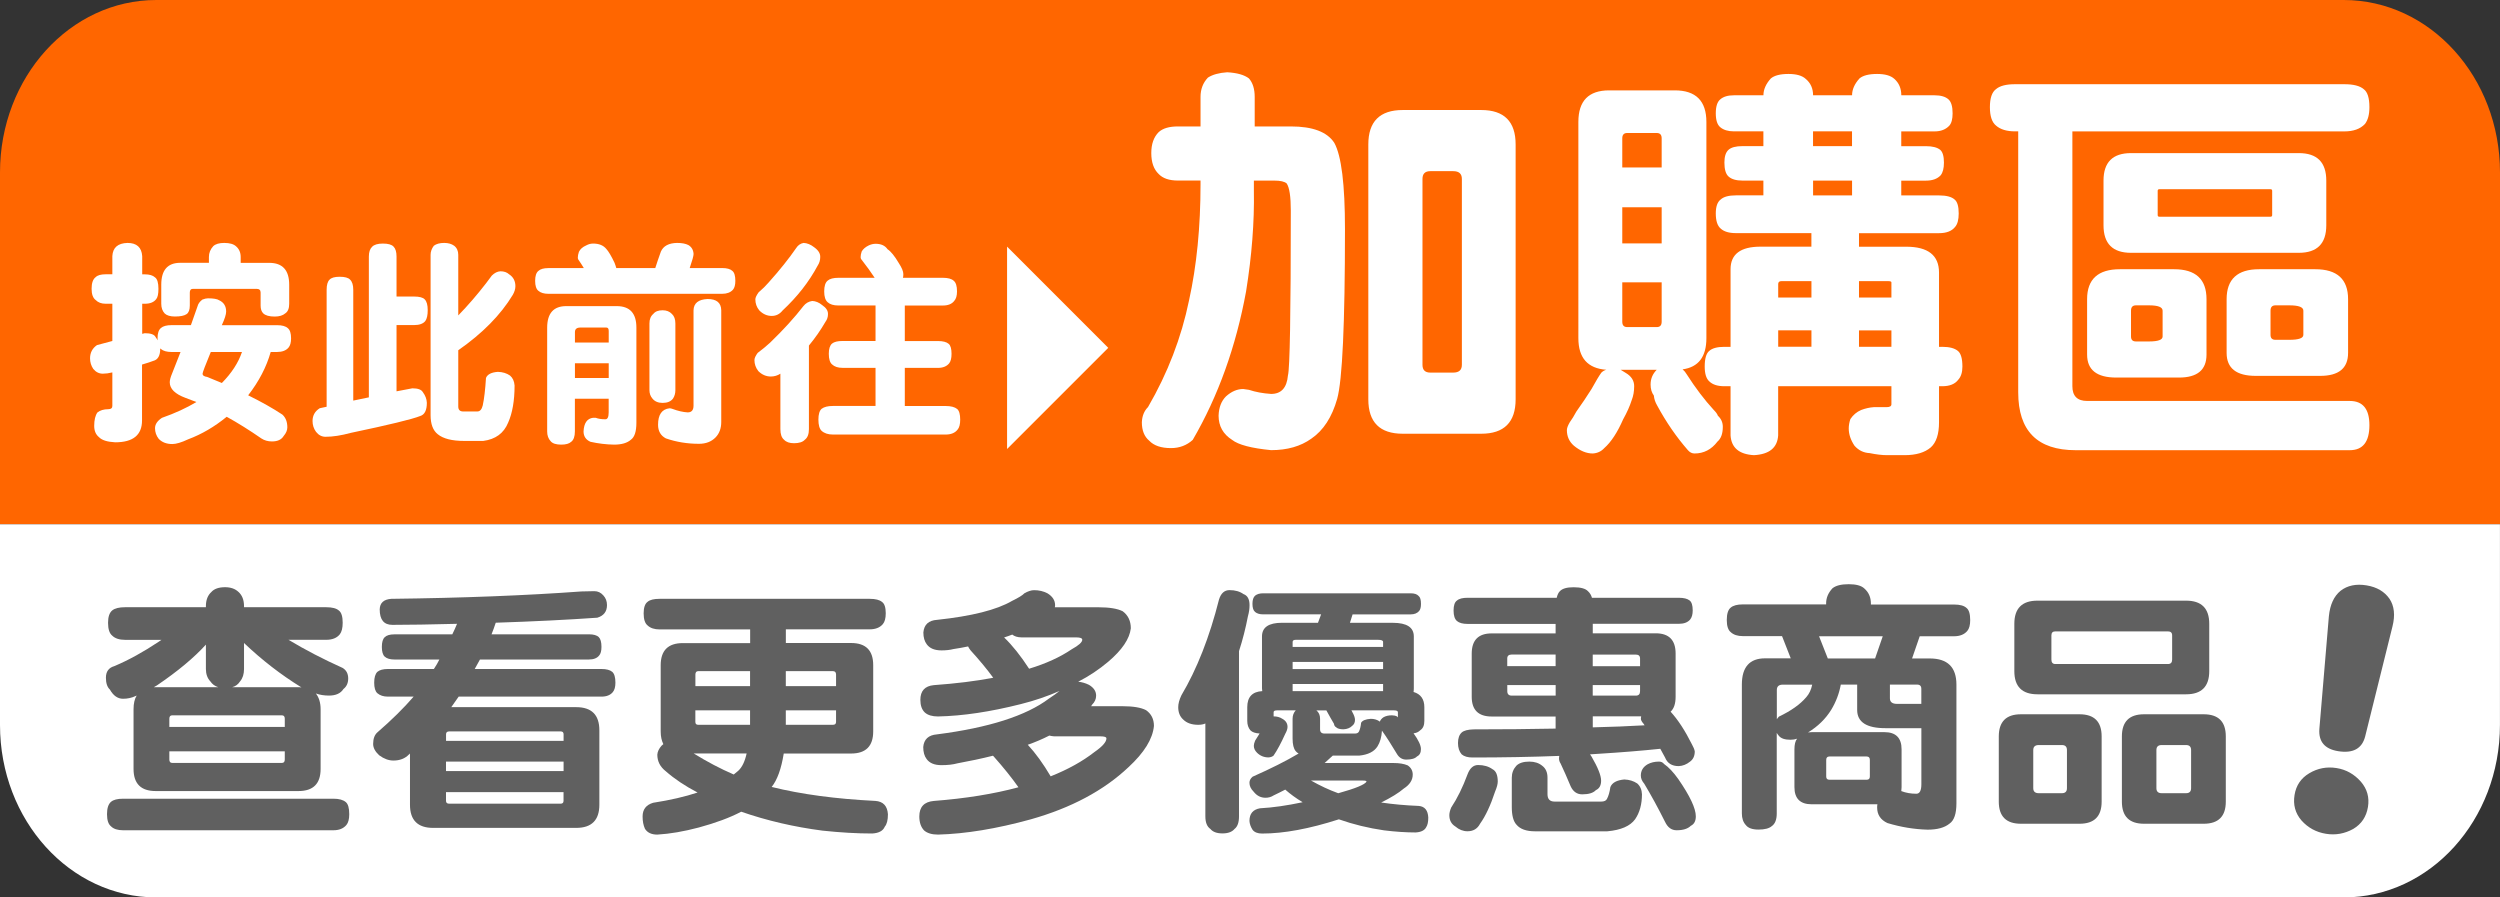
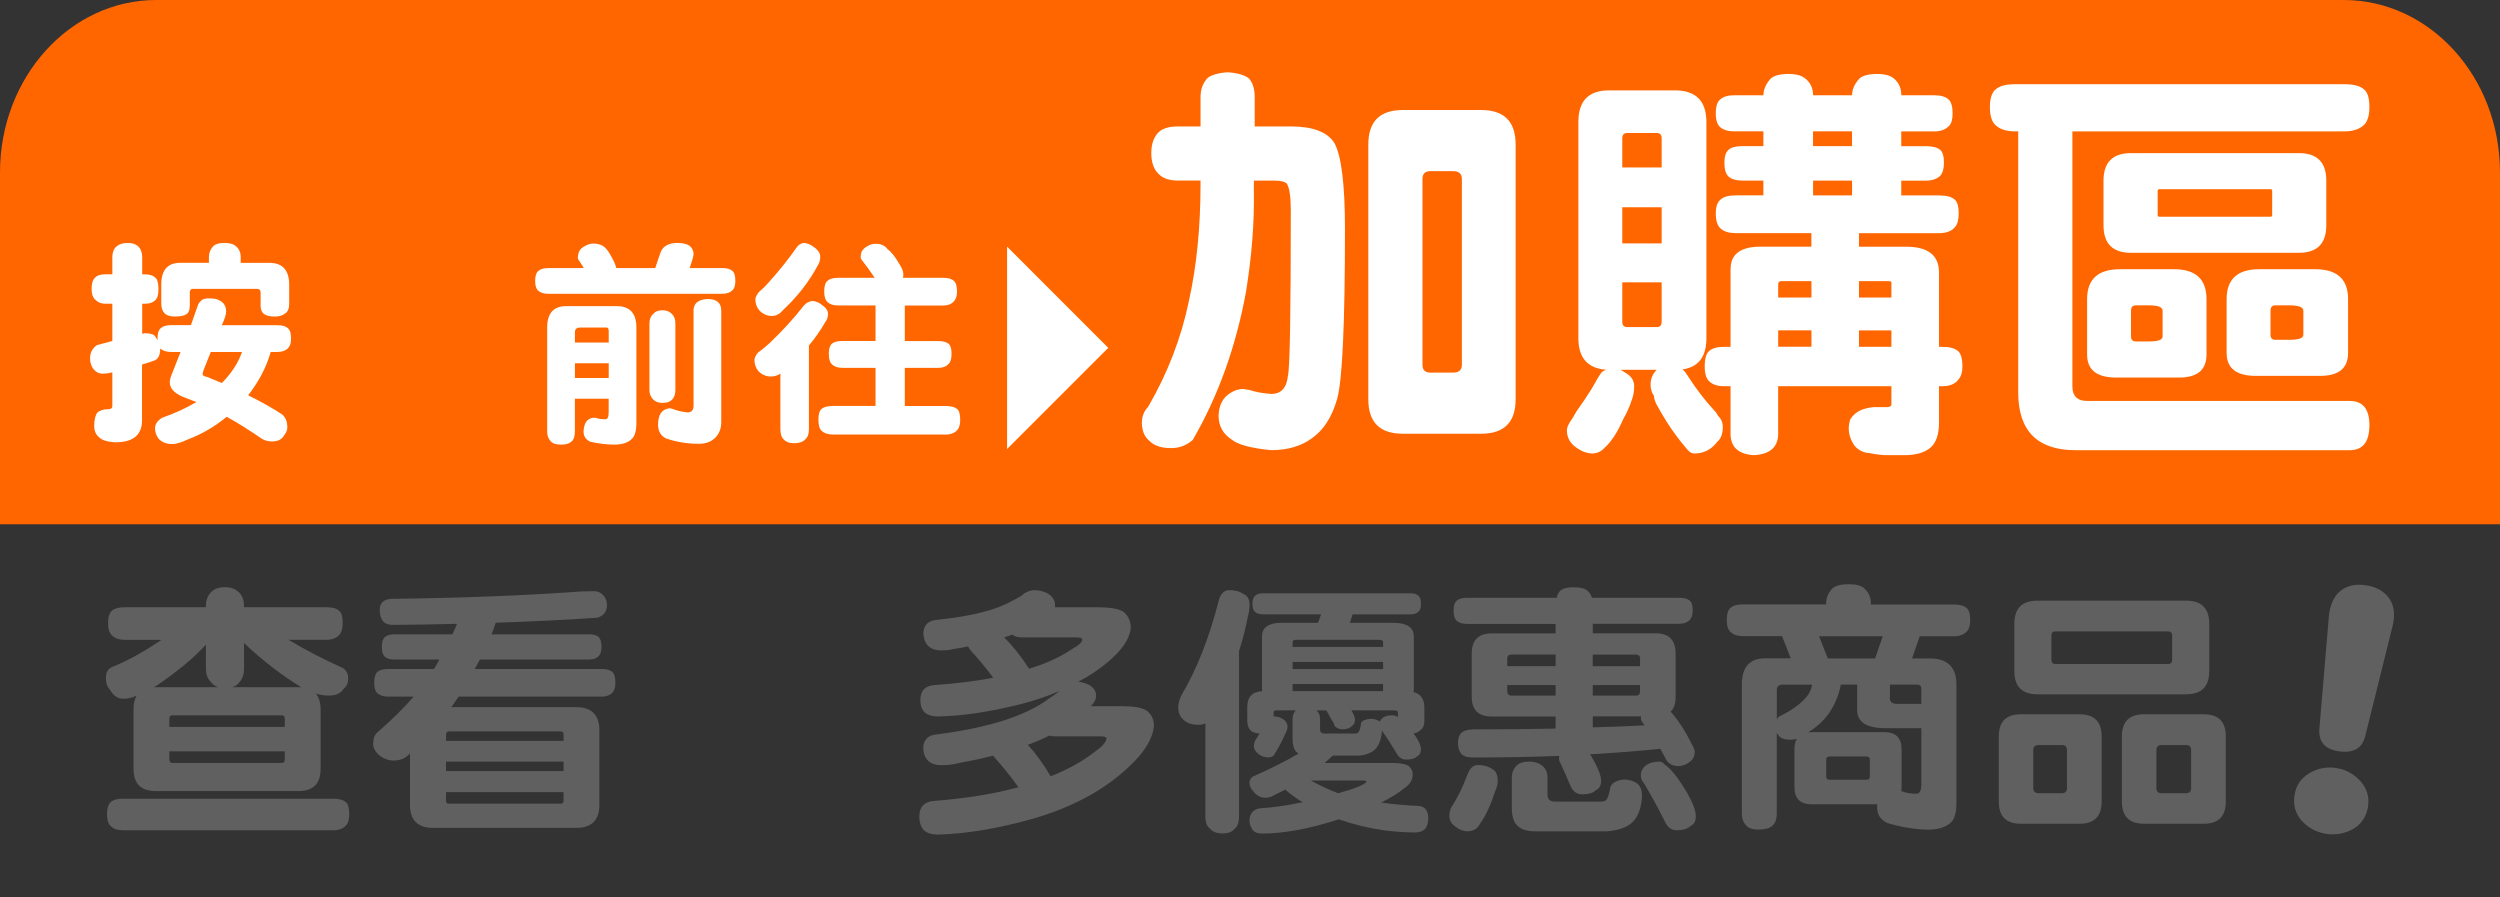
<svg xmlns="http://www.w3.org/2000/svg" id="_1" style="enable-background:new 0 0 548.32 196.83;" version="1.1" viewBox="0 0 548.32 196.83" x="0px" y="0px">
  <rect x="0" y="0" width="548.32" height="196.83" fill="#333333" stroke="none" />
  <style type="text/css">
	.st0{fill:#FF6600;}
	.st1{fill:#FFFFFF;}
	.st2{fill:#606060;}
</style>
  <g>
    <path class="st0" d="M548.32,37.83c0-20.9-15.35-37.83-34.28-37.83H34.28C15.35,0,0,16.94,0,37.83v77.16h548.32V37.83z" />
-     <path class="st1" d="M0,114.99V159c0,20.9,15.35,37.83,34.28,37.83h479.75c18.93,0,34.28-16.94,34.28-37.83v-44.01H0z" />
  </g>
  <path class="st1" d="M258.36,27.73h4.95v-6.48c0-1.68,0.54-3.09,1.62-4.23c1.02-0.66,2.43-1.05,4.23-1.17&#13;&#10; c2.16,0.12,3.75,0.57,4.77,1.35c0.84,0.96,1.26,2.31,1.26,4.05v6.48h7.92c4.8,0,7.98,1.2,9.54,3.6c1.56,2.82,2.34,9.12,2.34,18.9&#13;&#10; c0,20.76-0.57,33.17-1.71,37.25c-1.14,4.02-3.03,6.93-5.67,8.73c-2.34,1.68-5.28,2.52-8.82,2.52c-4.32-0.42-7.17-1.17-8.55-2.25&#13;&#10; c-1.98-1.26-2.97-3.03-2.97-5.31c0.06-1.8,0.6-3.21,1.62-4.23c1.2-1.08,2.46-1.62,3.78-1.62c0.48,0.06,0.9,0.12,1.26,0.18&#13;&#10; c1.44,0.48,3.06,0.78,4.86,0.9c2.22,0,3.45-1.35,3.69-4.05c0.42-1.44,0.63-13.5,0.63-36.17c0-3.06-0.3-5.04-0.9-5.94&#13;&#10; c-0.48-0.42-1.38-0.63-2.7-0.63h-4.5v2.25c0.12,6.84-0.45,14.19-1.71,22.05c-2.22,12.12-6.12,22.98-11.7,32.57&#13;&#10; c-1.32,1.2-2.91,1.8-4.77,1.8c-2.16,0-3.75-0.54-4.77-1.62c-1.08-0.9-1.62-2.25-1.62-4.05c0.06-1.38,0.51-2.49,1.35-3.33&#13;&#10; c4.32-7.44,7.32-15.24,9-23.4c1.68-7.62,2.52-16.11,2.52-25.47v-0.81h-4.95c-1.92,0-3.33-0.48-4.23-1.44&#13;&#10; c-1.08-1.02-1.62-2.55-1.62-4.59c0-1.98,0.54-3.51,1.62-4.59C255.03,28.15,256.44,27.73,258.36,27.73z M307.67,24.13h17.19&#13;&#10; c5.04,0,7.56,2.52,7.56,7.56v55.88c0,5.04-2.52,7.56-7.56,7.56h-17.19c-5.04,0-7.56-2.52-7.56-7.56V31.69&#13;&#10; C300.11,26.65,302.63,24.13,307.67,24.13z M318.74,81.72c1.26,0,1.89-0.57,1.89-1.71V39.25c0-1.14-0.63-1.71-1.89-1.71h-5.04&#13;&#10; c-1.14,0-1.71,0.57-1.71,1.71v40.76c0,1.14,0.57,1.71,1.71,1.71H318.74z" />
  <path class="st1" d="M352.93,19.82h14.4c4.62,0,6.93,2.31,6.93,6.93v47.42c0,4.08-1.74,6.36-5.22,6.84c0.36,0.3,0.66,0.66,0.9,1.08&#13;&#10; c1.92,3,3.9,5.61,5.94,7.83c0.48,0.48,0.78,0.9,0.9,1.26c0.72,0.66,1.08,1.47,1.08,2.43c0,1.5-0.39,2.58-1.17,3.24&#13;&#10; c-1.32,1.74-3,2.61-5.04,2.61c-0.54,0-1.02-0.24-1.44-0.72c-2.52-2.88-4.77-6.15-6.75-9.81c-0.42-0.72-0.66-1.44-0.72-2.16&#13;&#10; c-0.48-0.66-0.72-1.47-0.72-2.43c0-1.26,0.45-2.34,1.35-3.24h-7.92c0.42,0.24,0.81,0.48,1.17,0.72c1.2,0.72,1.8,1.68,1.8,2.88&#13;&#10; c0,1.14-0.18,2.16-0.54,3.06c-0.42,1.32-1.05,2.73-1.89,4.23c-1.26,2.88-2.64,4.98-4.14,6.3c-0.66,0.72-1.5,1.11-2.52,1.17&#13;&#10; c-1.38,0-2.76-0.57-4.14-1.71c-1.02-0.9-1.53-2.04-1.53-3.42c0-0.42,0.21-0.99,0.63-1.71c0.48-0.66,0.96-1.44,1.44-2.34&#13;&#10; c1.2-1.68,2.31-3.33,3.33-4.95c0.96-1.74,1.68-2.94,2.16-3.6c0.3-0.3,0.66-0.51,1.08-0.63c-4.08-0.3-6.12-2.61-6.12-6.93V26.74&#13;&#10; C346.18,22.12,348.43,19.82,352.93,19.82z M355.81,36.73h8.64v-6.39c0-0.78-0.36-1.17-1.08-1.17h-6.48c-0.72,0-1.08,0.39-1.08,1.17&#13;&#10; V36.73z M355.81,53.38h8.64v-7.92h-8.64V53.38z M363.37,71.74c0.72,0,1.08-0.39,1.08-1.17v-8.64h-8.64v8.64&#13;&#10; c0,0.78,0.36,1.17,1.08,1.17H363.37z M380.29,20.9h6.48c0-1.26,0.54-2.49,1.62-3.69c0.78-0.66,2.07-0.99,3.87-0.99&#13;&#10; c1.74,0,3,0.36,3.78,1.08c1.08,0.9,1.62,2.1,1.62,3.6h8.55c0-1.26,0.54-2.49,1.62-3.69c0.78-0.66,2.07-0.99,3.87-0.99&#13;&#10; c1.74,0,3,0.36,3.78,1.08c1.02,0.9,1.53,2.1,1.53,3.6h7.29c1.38,0,2.4,0.3,3.06,0.9c0.6,0.54,0.9,1.56,0.9,3.06&#13;&#10; c0,1.26-0.24,2.16-0.72,2.7c-0.78,0.84-1.86,1.26-3.24,1.26H417v3.24h5.4c1.44,0,2.49,0.27,3.15,0.81c0.54,0.48,0.81,1.41,0.81,2.79&#13;&#10; c0,1.26-0.24,2.19-0.72,2.79c-0.72,0.78-1.8,1.17-3.24,1.17H417v3.24h8.28c1.62,0,2.76,0.3,3.42,0.9c0.6,0.48,0.9,1.5,0.9,3.06&#13;&#10; c0,1.38-0.27,2.37-0.81,2.97c-0.72,0.9-1.89,1.35-3.51,1.35h-17.55v2.97h10.35c4.8,0,7.2,1.89,7.2,5.67v16.29H426&#13;&#10; c1.56,0,2.7,0.3,3.42,0.9c0.66,0.54,0.99,1.68,0.99,3.42c0,1.26-0.3,2.22-0.9,2.88c-0.72,0.96-1.89,1.44-3.51,1.44h-0.72v7.92&#13;&#10; c0,2.58-0.6,4.41-1.8,5.49c-1.32,1.14-3.24,1.71-5.76,1.71h-3.78c-1.14,0-2.43-0.15-3.87-0.45c-1.32-0.06-2.43-0.6-3.33-1.62&#13;&#10; c-0.84-1.26-1.26-2.52-1.26-3.78c0-0.66,0.12-1.35,0.36-2.07c0.6-0.9,1.38-1.56,2.34-1.98c0.96-0.36,1.89-0.57,2.79-0.63h2.79&#13;&#10; c0.72,0,1.08-0.21,1.08-0.63v-3.96h-24.84v10.8c-0.18,2.7-1.95,4.14-5.31,4.32c-3.24-0.18-4.95-1.62-5.13-4.32v-10.8h-1.35&#13;&#10; c-1.5,0-2.61-0.36-3.33-1.08c-0.66-0.6-0.99-1.68-0.99-3.24c0-1.74,0.33-2.88,0.99-3.42c0.66-0.6,1.77-0.9,3.33-0.9h1.35V59.05&#13;&#10; c0-3.3,2.19-4.95,6.57-4.95h11.16v-2.97h-16.56c-1.5,0-2.61-0.33-3.33-0.99c-0.72-0.6-1.08-1.71-1.08-3.33&#13;&#10; c0-1.5,0.36-2.52,1.08-3.06c0.66-0.6,1.77-0.9,3.33-0.9h6.03v-3.24h-4.59c-1.38,0-2.4-0.3-3.06-0.9c-0.6-0.54-0.9-1.56-0.9-3.06&#13;&#10; c0-1.32,0.3-2.25,0.9-2.79c0.6-0.54,1.62-0.81,3.06-0.81h4.59v-3.24h-6.48c-1.26,0-2.25-0.3-2.97-0.9&#13;&#10; c-0.66-0.54-0.99-1.56-0.99-3.06c0-1.5,0.33-2.52,0.99-3.06C377.98,21.2,378.97,20.9,380.29,20.9z M390.01,65.26h7.29v-3.6h-6.57&#13;&#10; c-0.48,0-0.72,0.21-0.72,0.63V65.26z M390.01,76.05h7.29v-3.6h-7.29V76.05z M406.2,32.05v-3.24h-8.55v3.24H406.2z M397.66,42.85&#13;&#10; h8.55v-3.24h-8.55V42.85z M407.73,61.66v3.6h7.11v-3.33c0-0.18-0.24-0.27-0.72-0.27H407.73z M407.73,72.46v3.6h7.11v-3.6H407.73z" />
  <path class="st1" d="M441.93,18.47h72.26c1.98,0,3.39,0.36,4.23,1.08c0.84,0.6,1.26,1.92,1.26,3.96c0,1.62-0.33,2.85-0.99,3.69&#13;&#10; c-1.02,1.08-2.52,1.62-4.5,1.62h-59.66v55.88c0,2.16,1.08,3.24,3.24,3.24h57.59c2.88,0,4.32,1.77,4.32,5.31&#13;&#10; c0,3.66-1.44,5.49-4.32,5.49h-60.11c-8.4,0-12.6-4.23-12.6-12.69V28.81h-0.72c-1.8,0-3.18-0.42-4.14-1.26&#13;&#10; c-0.9-0.72-1.35-2.07-1.35-4.05s0.45-3.3,1.35-3.96C438.63,18.83,440.01,18.47,441.93,18.47z M464.96,59.05h11.88&#13;&#10; c4.74,0,7.11,2.19,7.11,6.57v12.15c0,3.36-2.01,5.04-6.03,5.04h-13.77c-4.26,0-6.39-1.68-6.39-5.04V65.62&#13;&#10; C457.76,61.24,460.16,59.05,464.96,59.05z M467.39,33.58h36.8c4.02,0,6.03,2.01,6.03,6.03v9.81c0,4.02-2.01,6.03-6.03,6.03h-36.8&#13;&#10; c-4.02,0-6.03-2.01-6.03-6.03v-9.81C461.36,35.59,463.37,33.58,467.39,33.58z M468.47,74.89h2.88c1.98,0,2.97-0.36,2.97-1.08v-5.67&#13;&#10; c0-0.78-0.99-1.17-2.97-1.17h-2.88c-0.72,0-1.08,0.39-1.08,1.17v5.67C467.39,74.53,467.75,74.89,468.47,74.89z M497.99,47.53&#13;&#10; c0.24,0,0.36-0.12,0.36-0.36v-5.31c0-0.24-0.12-0.36-0.36-0.36H473.6c-0.24,0-0.36,0.12-0.36,0.36v5.31c0,0.24,0.12,0.36,0.36,0.36&#13;&#10; H497.99z M495.47,59.05h12.33c4.8,0,7.2,2.19,7.2,6.57V77.4c0,3.36-2.04,5.04-6.12,5.04h-14.13c-4.26,0-6.39-1.68-6.39-5.04V65.62&#13;&#10; C488.36,61.24,490.73,59.05,495.47,59.05z M499.07,74.53h3.06c2.04,0,3.06-0.36,3.06-1.08v-5.31c0-0.78-1.02-1.17-3.06-1.17h-3.06&#13;&#10; c-0.72,0-1.08,0.39-1.08,1.17v5.31C497.99,74.17,498.35,74.53,499.07,74.53z" />
  <g>
    <path class="st1" d="M27.96,53.28c2.03,0,3.1,0.97,3.23,2.9v3.99h0.57c1.01,0,1.76,0.22,2.23,0.66c0.51,0.35,0.76,1.19,0.76,2.52&#13;&#10;  c0,1.11-0.16,1.85-0.47,2.23c-0.51,0.7-1.35,1.04-2.52,1.04h-0.57v6.6c0.19-0.06,0.38-0.11,0.57-0.14c1.3,0,2.09,0.28,2.37,0.85&#13;&#10;  c0.19,0.25,0.35,0.49,0.47,0.71c-0.03-0.16-0.05-0.3-0.05-0.43c0-1.11,0.25-1.87,0.76-2.28c0.47-0.41,1.25-0.62,2.33-0.62h4.23&#13;&#10;  c0.51-1.42,1-2.82,1.47-4.18c0.13-0.51,0.47-0.98,1.04-1.42c0.47-0.19,0.89-0.28,1.23-0.28c1.2,0,2.03,0.14,2.47,0.43&#13;&#10;  c1.01,0.47,1.52,1.3,1.52,2.47c0,0.63-0.32,1.63-0.95,2.99h12.11c1.11,0,1.9,0.22,2.37,0.66c0.47,0.38,0.71,1.12,0.71,2.23&#13;&#10;  c0,0.92-0.19,1.6-0.57,2.04c-0.54,0.63-1.38,0.95-2.52,0.95h-1.38c-0.92,3.26-2.56,6.43-4.94,9.5c2.94,1.46,5.44,2.86,7.5,4.23&#13;&#10;  c0.73,0.66,1.09,1.6,1.09,2.8c0,0.63-0.27,1.27-0.81,1.9c-0.47,0.79-1.33,1.19-2.56,1.19c-0.89,0-1.66-0.22-2.33-0.66&#13;&#10;  c-2.6-1.8-5.13-3.39-7.6-4.75c-2.66,2.18-5.48,3.83-8.45,4.94c-1.49,0.7-2.64,1.04-3.47,1.04c-1.27,0-2.26-0.38-2.99-1.14&#13;&#10;  c-0.54-0.7-0.81-1.47-0.81-2.33s0.51-1.61,1.52-2.28c2.88-1.01,5.4-2.17,7.55-3.47c-0.79-0.32-1.58-0.62-2.37-0.9&#13;&#10;  c-2.31-0.85-3.47-1.99-3.47-3.42c0-0.47,0.17-1.12,0.52-1.95c0.63-1.61,1.25-3.18,1.85-4.7h-1.99c-1.01,0-1.79-0.22-2.33-0.66&#13;&#10;  c-0.09-0.06-0.14-0.13-0.14-0.19c0,0.06,0,0.11,0,0.14c0,1.52-0.51,2.41-1.52,2.66c-0.47,0.19-1.3,0.46-2.47,0.81v12.25&#13;&#10;  c0,3.2-1.96,4.8-5.89,4.8c-1.74-0.09-2.93-0.47-3.56-1.14c-0.7-0.57-1.04-1.39-1.04-2.47c0-1.3,0.24-2.28,0.71-2.94&#13;&#10;  c0.6-0.47,1.39-0.71,2.37-0.71c0.6,0,0.9-0.24,0.9-0.71v-7.36c-0.76,0.19-1.46,0.28-2.09,0.28c-0.82,0-1.52-0.35-2.09-1.04&#13;&#10;  c-0.47-0.7-0.71-1.47-0.71-2.33c0-1.23,0.51-2.2,1.52-2.9c1.14-0.32,2.26-0.62,3.37-0.9v-8.17h-1.47c-0.92,0-1.65-0.27-2.18-0.81&#13;&#10;  c-0.6-0.44-0.9-1.27-0.9-2.47c0-1.27,0.3-2.12,0.9-2.56c0.41-0.41,1.14-0.62,2.18-0.62h1.47v-3.99&#13;&#10;  C24.74,54.31,25.84,53.34,27.96,53.28z M49.18,53.28c1.2,0,2.07,0.25,2.61,0.76c0.66,0.57,1,1.35,1,2.33v1.28h6.27&#13;&#10;  c2.91,0,4.37,1.6,4.37,4.8v4.18c0,1.01-0.28,1.71-0.85,2.09c-0.54,0.47-1.31,0.71-2.33,0.71c-1.2,0-2.04-0.24-2.52-0.71&#13;&#10;  c-0.38-0.38-0.57-0.95-0.57-1.71v-2.85c0-0.54-0.3-0.81-0.9-0.81H42.34c-0.47,0-0.71,0.27-0.71,0.81V67c0,0.95-0.24,1.58-0.71,1.9&#13;&#10;  c-0.51,0.35-1.36,0.52-2.56,0.52c-1.01,0-1.76-0.22-2.23-0.66c-0.51-0.54-0.76-1.25-0.76-2.14v-4.18c0-3.2,1.39-4.8,4.18-4.8h6.27&#13;&#10;  v-1.28c0-0.89,0.32-1.68,0.95-2.37C47.27,53.52,48.07,53.28,49.18,53.28z M53.07,77.21h-6.84c-1.2,2.91-1.8,4.49-1.8,4.75&#13;&#10;  c0,0.38,0.33,0.62,1,0.71c1.11,0.44,2.18,0.89,3.23,1.33C50.81,81.82,52.28,79.55,53.07,77.21z" />
-     <path class="st1" d="M83.98,53.42c1.14,0,1.92,0.22,2.33,0.66c0.44,0.44,0.66,1.17,0.66,2.18v8.78h3.85c1.17,0,1.95,0.21,2.33,0.62&#13;&#10;  c0.44,0.44,0.66,1.23,0.66,2.37c0,1.08-0.17,1.87-0.52,2.37c-0.47,0.6-1.3,0.9-2.47,0.9h-3.85v14.53c1.17-0.22,2.33-0.44,3.47-0.66&#13;&#10;  c1.2,0,1.96,0.27,2.28,0.81c0.57,0.76,0.87,1.55,0.9,2.37c0,1.65-0.49,2.61-1.47,2.9c-1.74,0.7-6.82,1.93-15.24,3.7&#13;&#10;  c-2.09,0.57-3.93,0.85-5.51,0.85c-0.82,0-1.52-0.36-2.09-1.09c-0.51-0.7-0.76-1.49-0.76-2.37c0-1.2,0.52-2.14,1.57-2.8&#13;&#10;  c0.51-0.13,1.01-0.24,1.52-0.33V63.54c0-1.04,0.21-1.77,0.62-2.18c0.38-0.44,1.12-0.66,2.23-0.66c1.14,0,1.9,0.21,2.28,0.62&#13;&#10;  c0.47,0.44,0.71,1.19,0.71,2.23v24.31c1.17-0.25,2.31-0.49,3.42-0.71V56.27c0-0.98,0.24-1.69,0.71-2.14&#13;&#10;  C82.05,53.66,82.84,53.42,83.98,53.42z M109.76,59.5c0.79,0,1.42,0.22,1.9,0.66c0.92,0.6,1.38,1.47,1.38,2.61&#13;&#10;  c0,0.6-0.19,1.23-0.57,1.9c-2.66,4.4-6.65,8.45-11.96,12.15v12.34c0,0.73,0.36,1.09,1.09,1.09h3.09c0.57,0,0.97-0.44,1.19-1.33&#13;&#10;  c0.32-1.49,0.55-3.5,0.71-6.03c0.32-0.79,1.19-1.23,2.61-1.33c1.04,0.03,1.93,0.3,2.66,0.81c0.6,0.51,0.93,1.23,1,2.18&#13;&#10;  c0,3.32-0.47,6.05-1.42,8.17c-0.95,2.31-2.77,3.64-5.46,3.99h-4.18c-2.66,0-4.59-0.49-5.79-1.47c-1.04-0.82-1.57-2.22-1.57-4.18&#13;&#10;  V55.89c0-0.7,0.24-1.36,0.71-1.99c0.54-0.41,1.3-0.62,2.28-0.62c0.89,0,1.61,0.21,2.18,0.62c0.6,0.47,0.9,1.14,0.9,1.99v13.29&#13;&#10;  c2.12-2.18,4.15-4.53,6.08-7.03c0.47-0.66,0.9-1.23,1.28-1.71C108.47,59.85,109.1,59.53,109.76,59.5z" />
    <path class="st1" d="M130.09,53.42c1.3,0,2.26,0.4,2.9,1.19c0.47,0.51,1.08,1.52,1.8,3.04c0.16,0.41,0.28,0.79,0.38,1.14h8.55&#13;&#10;  c0.35-1.11,0.76-2.31,1.23-3.61c0.54-1.23,1.73-1.87,3.56-1.9c1.04,0,1.87,0.16,2.47,0.47c0.7,0.41,1.08,1.06,1.14,1.95&#13;&#10;  c0,0.41-0.28,1.44-0.85,3.09h7.12c1.04,0,1.79,0.21,2.23,0.62c0.44,0.35,0.66,1.08,0.66,2.18c0,0.89-0.17,1.54-0.52,1.95&#13;&#10;  c-0.54,0.6-1.33,0.9-2.37,0.9h-38.13c-0.95,0-1.68-0.22-2.18-0.66c-0.47-0.38-0.71-1.11-0.71-2.18s0.24-1.8,0.71-2.18&#13;&#10;  c0.44-0.41,1.17-0.62,2.18-0.62h7.79c-0.38-0.63-0.79-1.27-1.23-1.9c-0.06-0.13-0.09-0.25-0.09-0.38c0-0.38,0.08-0.81,0.24-1.28&#13;&#10;  c0.28-0.6,0.82-1.08,1.61-1.42C129.07,53.55,129.58,53.42,130.09,53.42z M124.2,67.14h11.06c2.88,0,4.32,1.57,4.32,4.7v20.89&#13;&#10;  c0,1.9-0.4,3.13-1.19,3.7c-0.82,0.73-2.06,1.09-3.7,1.09c-1.74-0.03-3.47-0.24-5.18-0.62c-1.01-0.44-1.52-1.2-1.52-2.28&#13;&#10;  c0.09-1.84,0.79-2.83,2.09-2.99h0.57c0.57,0.22,1.28,0.33,2.14,0.33c0.47,0,0.71-0.51,0.71-1.52v-2.99h-7.41v7.17&#13;&#10;  c0,1.11-0.27,1.87-0.81,2.28c-0.44,0.41-1.17,0.62-2.18,0.62c-1.14,0-1.92-0.25-2.33-0.76c-0.51-0.54-0.76-1.25-0.76-2.14V71.85&#13;&#10;  C120.02,68.71,121.41,67.14,124.2,67.14z M126.1,75.12h7.41V72.6c0-0.51-0.17-0.76-0.52-0.76h-5.7c-0.79,0-1.19,0.33-1.19,1V75.12z&#13;&#10;   M126.1,82.91h7.41v-3.23h-7.41V82.91z M145.33,68.05c0.85,0,1.54,0.27,2.04,0.81c0.51,0.47,0.76,1.17,0.76,2.09v14.62&#13;&#10;  c0,0.7-0.17,1.31-0.52,1.85c-0.47,0.63-1.23,0.95-2.28,0.95c-0.98,0-1.73-0.32-2.23-0.95c-0.44-0.51-0.66-1.12-0.66-1.85V70.94&#13;&#10;  c0-0.92,0.28-1.61,0.85-2.09C143.7,68.32,144.38,68.05,145.33,68.05z M155.2,65.58c1.96,0,2.96,0.82,2.99,2.47v24.5&#13;&#10;  c0,1.39-0.41,2.52-1.23,3.37c-0.92,0.95-2.14,1.42-3.66,1.42c-2.56,0-4.99-0.4-7.26-1.19c-1.14-0.6-1.71-1.6-1.71-2.99&#13;&#10;  c0-2.22,0.84-3.42,2.52-3.61c0.19,0,0.41,0.05,0.66,0.14c1.17,0.44,2.28,0.7,3.32,0.76c0.85,0,1.28-0.49,1.28-1.47V68.05&#13;&#10;  C152.15,66.5,153.18,65.67,155.2,65.58z" />
    <path class="st1" d="M178.14,66.01c0.76,0.03,1.49,0.33,2.18,0.9c0.89,0.6,1.31,1.27,1.28,1.99c0,0.63-0.19,1.2-0.57,1.71&#13;&#10;  c-1.04,1.8-2.25,3.53-3.61,5.18v18.33c0,1.11-0.3,1.88-0.9,2.33c-0.47,0.51-1.27,0.76-2.37,0.76c-0.98,0-1.71-0.25-2.18-0.76&#13;&#10;  c-0.54-0.44-0.81-1.22-0.81-2.33V81.96c-0.63,0.41-1.33,0.62-2.09,0.62c-1.04,0-1.96-0.4-2.75-1.19c-0.57-0.73-0.85-1.54-0.85-2.42&#13;&#10;  c0-0.41,0.24-0.93,0.71-1.57c1.01-0.76,1.92-1.5,2.71-2.23c2.98-2.88,5.41-5.56,7.31-8.02C176.7,66.51,177.34,66.13,178.14,66.01z&#13;&#10;   M176.24,53.28c0.79,0.03,1.57,0.35,2.33,0.95c0.92,0.66,1.36,1.38,1.33,2.14c0,0.7-0.19,1.33-0.57,1.9&#13;&#10;  c-1.9,3.55-4.46,6.82-7.69,9.83c-0.63,0.79-1.42,1.19-2.37,1.19c-1.04,0-1.96-0.41-2.75-1.23c-0.57-0.7-0.85-1.5-0.85-2.42&#13;&#10;  c0-0.35,0.24-0.85,0.71-1.52c0.85-0.73,1.58-1.44,2.18-2.14c2.47-2.75,4.49-5.29,6.08-7.6C175.03,53.77,175.57,53.41,176.24,53.28z&#13;&#10;   M192.05,53.47c1.2,0,2.07,0.4,2.61,1.19c0.73,0.47,1.55,1.49,2.47,3.04c0.66,1.01,1,1.82,1,2.42c0,0.35-0.03,0.62-0.09,0.81h8.78&#13;&#10;  c1.11,0,1.9,0.22,2.37,0.66c0.47,0.38,0.71,1.16,0.71,2.33c0,0.95-0.21,1.65-0.62,2.09c-0.51,0.66-1.33,1-2.47,1h-8.36v7.79h7.26&#13;&#10;  c1.11,0,1.9,0.21,2.37,0.62c0.41,0.35,0.62,1.08,0.62,2.18c0,0.95-0.17,1.65-0.52,2.09c-0.54,0.66-1.36,1-2.47,1h-7.26v8.36h8.97&#13;&#10;  c1.14,0,1.98,0.22,2.52,0.66c0.44,0.38,0.66,1.16,0.66,2.33c0,1.01-0.19,1.74-0.57,2.18c-0.57,0.73-1.44,1.09-2.61,1.09h-24.74&#13;&#10;  c-1.04,0-1.87-0.27-2.47-0.81c-0.47-0.44-0.71-1.27-0.71-2.47c0-1.17,0.24-1.96,0.71-2.37c0.54-0.41,1.36-0.62,2.47-0.62h9.35&#13;&#10;  v-8.36h-7.26c-0.98,0-1.74-0.25-2.28-0.76c-0.47-0.41-0.71-1.19-0.71-2.33c0-1.08,0.24-1.82,0.71-2.23&#13;&#10;  c0.47-0.38,1.23-0.57,2.28-0.57h7.26V67h-8.17c-1.04,0-1.82-0.24-2.33-0.71c-0.51-0.44-0.76-1.23-0.76-2.37&#13;&#10;  c0-1.17,0.25-1.96,0.76-2.37c0.47-0.41,1.25-0.62,2.33-0.62h7.98c-0.76-1.17-1.76-2.55-2.99-4.13c-0.06-0.13-0.09-0.27-0.09-0.43&#13;&#10;  c0-0.35,0.08-0.76,0.24-1.23c0.32-0.54,0.84-0.98,1.57-1.33C191.08,53.58,191.57,53.47,192.05,53.47z" />
    <polygon class="st1" points="220.88,54.09 220.88,98.48 243.07,76.29" />
  </g>
  <g>
    <path class="st2" d="M27.45,133.18h17.71v-0.23c0-1.35,0.4-2.38,1.21-3.12c0.62-0.69,1.62-1.04,3-1.04c1.23,0,2.21,0.35,2.94,1.04&#13;&#10;  c0.81,0.73,1.21,1.77,1.21,3.12v0.23h18c1.35,0,2.29,0.25,2.83,0.75c0.54,0.42,0.81,1.31,0.81,2.65c0,1.15-0.21,2-0.63,2.54&#13;&#10;  c-0.65,0.81-1.65,1.21-3,1.21h-8.25c3.65,2.19,7.61,4.25,11.88,6.17c0.81,0.5,1.21,1.27,1.21,2.31c0,1-0.35,1.77-1.04,2.31&#13;&#10;  c-0.62,0.96-1.67,1.44-3.17,1.44c-1.04,0-2-0.15-2.88-0.46c0.69,0.88,1.04,2.04,1.04,3.46v13.09c0,3.23-1.62,4.85-4.85,4.85H34.14&#13;&#10;  c-3.23,0-4.85-1.62-4.85-4.85v-13.09c0-1.27,0.23-2.27,0.69-3c-0.12,0.04-0.21,0.08-0.29,0.12c-0.81,0.38-1.71,0.58-2.71,0.58&#13;&#10;  c-1.15,0-2.12-0.67-2.88-2.02c-0.58-0.54-0.87-1.4-0.87-2.6c0-1.35,0.62-2.19,1.85-2.54c3.12-1.31,6.36-3.1,9.75-5.36&#13;&#10;  c0.23-0.15,0.42-0.29,0.58-0.4h-7.96c-1.27,0-2.21-0.31-2.83-0.92c-0.62-0.5-0.92-1.44-0.92-2.83c0-1.31,0.31-2.21,0.92-2.71&#13;&#10;  C25.2,133.41,26.14,133.18,27.45,133.18z M26.99,175.18h46.15c1.23,0,2.13,0.25,2.71,0.75c0.5,0.42,0.75,1.31,0.75,2.65&#13;&#10;  c0,1.08-0.21,1.87-0.63,2.37c-0.65,0.77-1.6,1.15-2.83,1.15H26.99c-1.19,0-2.08-0.29-2.65-0.87c-0.58-0.46-0.87-1.35-0.87-2.65&#13;&#10;  c0-1.31,0.29-2.21,0.87-2.71C24.87,175.41,25.76,175.18,26.99,175.18z M33.74,150.72h14.13c-0.73-0.23-1.31-0.65-1.73-1.27&#13;&#10;  c-0.65-0.69-0.98-1.6-0.98-2.71v-5.36c-2.58,2.85-6.15,5.83-10.73,8.94C34.2,150.47,33.97,150.6,33.74,150.72z M37.14,159.43h25.32&#13;&#10;  v-1.79c0-0.5-0.21-0.75-0.63-0.75H37.77c-0.42,0-0.63,0.25-0.63,0.75V159.43z M61.83,167.33c0.42,0,0.63-0.25,0.63-0.75v-1.79&#13;&#10;  H37.14v1.79c0,0.5,0.21,0.75,0.63,0.75H61.83z M50.93,150.72h14.54c0.27,0,0.48,0.02,0.63,0.06l-0.06-0.06&#13;&#10;  c-4.42-2.73-8.6-5.96-12.52-9.69v5.71c0,1.12-0.29,2.02-0.87,2.71C52.23,150.1,51.66,150.53,50.93,150.72z" />
    <path class="st2" d="M130.36,129.66c0.77,0,1.42,0.31,1.96,0.92c0.54,0.58,0.81,1.29,0.81,2.13c0,1.42-0.71,2.35-2.13,2.77&#13;&#10;  c-6.58,0.46-14,0.83-22.27,1.1c-0.27,0.85-0.58,1.69-0.92,2.54h21.34c1.04,0,1.77,0.21,2.19,0.63c0.38,0.38,0.58,1.1,0.58,2.13&#13;&#10;  c0,0.88-0.17,1.52-0.52,1.9c-0.46,0.58-1.21,0.87-2.25,0.87h-23.88c-0.38,0.73-0.77,1.42-1.15,2.08h27.8&#13;&#10;  c1.08,0,1.87,0.21,2.37,0.63c0.46,0.42,0.69,1.21,0.69,2.37c0,0.92-0.19,1.62-0.58,2.08c-0.54,0.65-1.37,0.98-2.48,0.98h-31.32&#13;&#10;  c-0.54,0.77-1.08,1.54-1.62,2.31h27.4c3.38,0,5.08,1.69,5.08,5.08v16.32c0,3.38-1.69,5.08-5.08,5.08H95&#13;&#10;  c-3.38,0-5.08-1.69-5.08-5.08v-11.25c-0.08,0.12-0.15,0.19-0.23,0.23c-0.85,0.88-1.98,1.33-3.4,1.33c-1.04,0-2.08-0.38-3.12-1.15&#13;&#10;  c-0.88-0.81-1.33-1.63-1.33-2.48c0-1.15,0.31-2,0.92-2.54c3.15-2.73,5.81-5.35,7.96-7.85h-5.65c-0.96,0-1.73-0.25-2.31-0.75&#13;&#10;  c-0.46-0.42-0.69-1.19-0.69-2.31s0.23-1.9,0.69-2.37c0.5-0.42,1.27-0.63,2.31-0.63h10.09c0.46-0.69,0.87-1.38,1.21-2.08h-9.86&#13;&#10;  c-0.96,0-1.67-0.21-2.13-0.63c-0.42-0.38-0.63-1.1-0.63-2.13c0-1.04,0.21-1.75,0.63-2.13c0.42-0.42,1.13-0.63,2.13-0.63h12.69&#13;&#10;  c0.38-0.77,0.73-1.54,1.04-2.31c-5.81,0.15-10.54,0.23-14.19,0.23c-1.85,0-2.77-1.13-2.77-3.4c0.04-1.42,0.88-2.19,2.54-2.31&#13;&#10;  c15.61-0.19,29.52-0.73,41.71-1.62C128.69,129.68,129.63,129.66,130.36,129.66z M97.82,162.49h25.79v-1.44&#13;&#10;  c0-0.42-0.21-0.63-0.63-0.63H98.52c-0.46,0-0.69,0.21-0.69,0.63V162.49z M97.82,169.12h25.79v-2.08H97.82V169.12z M122.97,176.27&#13;&#10;  c0.42,0,0.63-0.21,0.63-0.63v-1.9H97.82v1.9c0,0.42,0.23,0.63,0.69,0.63H122.97z" />
-     <path class="st2" d="M144.66,131.34h46.09c1.27,0,2.17,0.23,2.71,0.69c0.54,0.38,0.81,1.21,0.81,2.48c0,1.08-0.21,1.87-0.63,2.37&#13;&#10;  c-0.65,0.77-1.62,1.15-2.88,1.15h-18.4v3h14.31c3.23,0,4.85,1.62,4.85,4.85v14.54c0,3.23-1.62,4.85-4.85,4.85h-14.77&#13;&#10;  c-0.54,3.35-1.42,5.79-2.65,7.33c6.5,1.62,14.08,2.63,22.73,3.06c1.73,0.12,2.65,1.1,2.77,2.94c0,1.27-0.23,2.17-0.69,2.71&#13;&#10;  c-0.38,0.92-1.31,1.42-2.77,1.5c-3.35,0-6.98-0.21-10.9-0.63c-6.23-0.81-12.17-2.19-17.82-4.15c-2.5,1.31-5.6,2.46-9.29,3.46&#13;&#10;  c-3.31,0.88-6.35,1.4-9.11,1.56c-1.27,0-2.17-0.42-2.71-1.27c-0.35-0.77-0.52-1.67-0.52-2.71c0-1.54,0.77-2.54,2.31-3&#13;&#10;  c3.73-0.58,6.98-1.33,9.75-2.25c-2.73-1.42-5.06-2.98-6.98-4.67c-1.23-0.96-1.85-2.17-1.85-3.63c0.04-0.65,0.35-1.31,0.92-1.96&#13;&#10;  c0.15-0.15,0.29-0.27,0.4-0.35c-0.38-0.77-0.58-1.69-0.58-2.77v-14.54c0-3.23,1.62-4.85,4.85-4.85h14.77v-3h-19.84&#13;&#10;  c-1.15,0-2.04-0.29-2.65-0.87c-0.58-0.46-0.87-1.35-0.87-2.65c0-1.27,0.29-2.12,0.87-2.54&#13;&#10;  C142.55,131.55,143.43,131.34,144.66,131.34z M152.16,165.26c2.92,1.81,5.85,3.35,8.77,4.61c0.35-0.27,0.67-0.54,0.98-0.81&#13;&#10;  c0.85-0.77,1.46-2.04,1.85-3.81H152.16z M152.51,150.49h12v-3.29h-11.36c-0.42,0-0.63,0.25-0.63,0.75V150.49z M164.51,158.97v-3.17&#13;&#10;  h-12v2.54c0,0.42,0.21,0.63,0.63,0.63H164.51z M172.35,147.2v3.29h11.02v-2.54c0-0.5-0.23-0.75-0.69-0.75H172.35z M182.68,158.97&#13;&#10;  c0.46,0,0.69-0.21,0.69-0.63v-2.54h-11.02v3.17H182.68z" />
    <path class="st2" d="M212.33,141.78c-1.08,0.23-2.15,0.42-3.23,0.58c-0.73,0.19-1.6,0.29-2.6,0.29c-1.5,0-2.58-0.44-3.23-1.33&#13;&#10;  c-0.5-0.65-0.75-1.52-0.75-2.6c0.15-1.73,1.15-2.65,3-2.77c7.61-0.81,13.09-2.19,16.44-4.15c1.42-0.69,2.33-1.25,2.71-1.67&#13;&#10;  c0.81-0.46,1.52-0.69,2.13-0.69c1.08,0,2.06,0.23,2.94,0.69c1.12,0.69,1.67,1.56,1.67,2.6c0,0.19-0.02,0.35-0.06,0.46h9.52&#13;&#10;  c2.42,0,4.21,0.29,5.36,0.87c1.19,0.88,1.79,2.13,1.79,3.75c-0.27,2.31-1.92,4.75-4.96,7.33c-2,1.69-4.19,3.15-6.58,4.38&#13;&#10;  c0.81,0.08,1.6,0.31,2.37,0.69c1.04,0.62,1.56,1.4,1.56,2.37c0,0.73-0.29,1.38-0.87,1.96c-0.08,0.12-0.15,0.23-0.23,0.35h6.86&#13;&#10;  c2.35,0,4.08,0.29,5.19,0.87c1.15,0.81,1.73,1.96,1.73,3.46c-0.27,2.85-2.13,5.86-5.6,9.06c-5.42,5.11-12.56,8.92-21.4,11.42&#13;&#10;  c-7.54,2.08-14.33,3.19-20.36,3.35c-1.35,0-2.37-0.31-3.06-0.92c-0.69-0.73-1.04-1.75-1.04-3.06c0-2.08,1.06-3.21,3.17-3.4&#13;&#10;  c7-0.54,13.19-1.54,18.57-3c-1.46-2.08-3.27-4.33-5.42-6.75c-0.08-0.08-0.13-0.13-0.17-0.17c-2.46,0.62-5.06,1.17-7.79,1.67&#13;&#10;  c-0.96,0.27-2.13,0.4-3.52,0.4c-1.5,0-2.58-0.44-3.23-1.33c-0.5-0.65-0.75-1.54-0.75-2.65c0.15-1.69,1.15-2.62,3-2.77&#13;&#10;  c11.38-1.46,19.57-4.08,24.57-7.85c1-0.65,1.77-1.21,2.31-1.67c-2.62,1.15-5.44,2.12-8.48,2.88c-6.69,1.69-12.75,2.6-18.17,2.71&#13;&#10;  c-1.27,0-2.23-0.29-2.88-0.87c-0.65-0.62-0.98-1.54-0.98-2.77c0-1.96,0.98-3.04,2.94-3.23c4.85-0.35,9.19-0.88,13.04-1.62&#13;&#10;  c-1.35-1.85-3-3.85-4.96-6C212.64,142.34,212.44,142.05,212.33,141.78z M222.02,139.18c-0.58,0.23-1.17,0.44-1.79,0.63&#13;&#10;  c1.81,1.73,3.63,4.02,5.48,6.86c3.69-1.12,6.81-2.54,9.35-4.27c1.54-0.85,2.31-1.54,2.31-2.08c0-0.35-0.44-0.52-1.33-0.52h-12&#13;&#10;  C223.15,139.78,222.48,139.57,222.02,139.18z M230.15,161.33c-1.5,0.77-3.08,1.44-4.73,2.02c1.69,1.81,3.36,4.11,5.02,6.92&#13;&#10;  c3.77-1.5,6.96-3.27,9.58-5.31c1.77-1.23,2.65-2.23,2.65-3c0-0.31-0.44-0.46-1.33-0.46h-10.15&#13;&#10;  C230.81,161.47,230.46,161.41,230.15,161.33z" />
    <path class="st2" d="M269.67,129.43c1.23,0,2.25,0.29,3.06,0.87c0.88,0.31,1.33,1.12,1.33,2.42c0,0.81-0.12,1.62-0.35,2.42&#13;&#10;  c-0.5,2.62-1.15,5.17-1.96,7.67v36.23c0,1.35-0.33,2.27-0.98,2.77c-0.54,0.65-1.42,0.98-2.65,0.98s-2.12-0.33-2.65-0.98&#13;&#10;  c-0.73-0.5-1.1-1.42-1.1-2.77v-20.36c-0.42,0.19-0.94,0.29-1.56,0.29c-1.42,0-2.52-0.38-3.29-1.15c-0.73-0.65-1.1-1.56-1.1-2.71&#13;&#10;  c0-0.77,0.23-1.63,0.69-2.6c3.42-5.77,6.17-12.77,8.25-21C267.78,130.13,268.55,129.43,269.67,129.43z M277.05,130.13h32.36&#13;&#10;  c0.81,0,1.38,0.19,1.73,0.58c0.35,0.27,0.52,0.85,0.52,1.73c0,0.73-0.13,1.25-0.4,1.56c-0.42,0.5-1.04,0.75-1.85,0.75h-12.75&#13;&#10;  l-0.58,1.85h9.4c3.08,0,4.61,1,4.61,3v11.36c0,0.31-0.02,0.58-0.06,0.81c1.58,0.46,2.37,1.58,2.37,3.35v3&#13;&#10;  c0,0.96-0.29,1.63-0.87,2.02c-0.42,0.42-0.92,0.65-1.5,0.69c1.08,1.5,1.62,2.65,1.62,3.46c0,0.81-0.29,1.35-0.87,1.62&#13;&#10;  c-0.42,0.46-1.21,0.69-2.37,0.69c-0.88,0-1.58-0.44-2.08-1.33c-1.12-1.88-2.19-3.56-3.23-5.02c-0.08,1.38-0.4,2.54-0.98,3.46&#13;&#10;  c-0.73,1.15-2.08,1.83-4.04,2.02h-5.77c-0.58,0.54-1.17,1.08-1.79,1.62h15.11c1.27,0,2.31,0.17,3.12,0.52&#13;&#10;  c0.73,0.5,1.1,1.17,1.1,2.02c0,1.19-0.65,2.21-1.96,3.06c-1.12,0.96-2.77,1.98-4.96,3.06c2.54,0.38,5.29,0.63,8.25,0.75&#13;&#10;  c1.31,0.12,2,0.96,2.08,2.54c0,0.96-0.15,1.67-0.46,2.13c-0.35,0.69-1.12,1.08-2.31,1.15c-2.08,0-4.38-0.15-6.92-0.46&#13;&#10;  c-3.46-0.5-6.77-1.31-9.92-2.42c-6.46,2.08-12.08,3.12-16.84,3.12c-0.96,0-1.65-0.27-2.08-0.81c-0.42-0.65-0.65-1.31-0.69-1.96&#13;&#10;  c0-1.58,0.77-2.5,2.31-2.77c2.81-0.15,5.92-0.6,9.35-1.33c-1.46-0.88-2.73-1.81-3.81-2.77c-0.81,0.42-1.65,0.85-2.54,1.27&#13;&#10;  c-0.54,0.35-1.13,0.52-1.79,0.52c-1.04,0-1.9-0.44-2.6-1.33c-0.62-0.62-0.92-1.27-0.92-1.96c0-0.5,0.23-0.94,0.69-1.33&#13;&#10;  c4-1.77,7.36-3.46,10.09-5.08c-0.27-0.15-0.48-0.33-0.63-0.52c-0.46-0.54-0.69-1.46-0.69-2.77v-4.33c0-0.73,0.23-1.35,0.69-1.85&#13;&#10;  h-4.1c-0.5,0-0.75,0.13-0.75,0.4v0.92c0.73,0,1.37,0.17,1.9,0.52c0.77,0.42,1.15,1.02,1.15,1.79c0,0.42-0.17,0.94-0.52,1.56&#13;&#10;  c-0.88,1.96-1.73,3.54-2.54,4.73c-0.27,0.23-0.63,0.37-1.1,0.4c-1,0-1.85-0.35-2.54-1.04c-0.46-0.46-0.69-0.96-0.69-1.5&#13;&#10;  c0-0.31,0.1-0.69,0.29-1.15c0.35-0.54,0.67-1.06,0.98-1.56c-0.92-0.04-1.6-0.27-2.02-0.69c-0.46-0.54-0.69-1.23-0.69-2.08v-3&#13;&#10;  c0-2.23,1.1-3.4,3.29-3.52c-0.04-0.23-0.06-0.44-0.06-0.63v-11.36c0-2,1.46-3,4.38-3h7.9l0.69-1.85h-12.75&#13;&#10;  c-0.73,0-1.31-0.17-1.73-0.52c-0.38-0.31-0.58-0.9-0.58-1.79c0-0.85,0.19-1.44,0.58-1.79C275.71,130.3,276.28,130.13,277.05,130.13&#13;&#10;  z M283.51,141.89h19.84v-1.1c0-0.31-0.37-0.46-1.1-0.46H284.2c-0.46,0-0.69,0.15-0.69,0.46V141.89z M283.51,146.74h19.84v-1.56&#13;&#10;  h-19.84V146.74z M283.51,151.58h19.84v-1.56h-19.84V151.58z M287.55,171.2c1.96,1.12,3.94,2.04,5.94,2.77h0.06&#13;&#10;  c3.73-1.04,5.79-1.88,6.17-2.54c0-0.15-0.25-0.23-0.75-0.23H287.55z M302.61,158.33c0.15-0.42,0.44-0.77,0.87-1.04&#13;&#10;  c0.5-0.27,1.1-0.4,1.79-0.4c0.42,0,0.79,0.08,1.1,0.23c0.08,0.04,0.15,0.12,0.23,0.23v-1.15c0-0.27-0.31-0.4-0.92-0.4h-9.29&#13;&#10;  c0.08,0.08,0.13,0.17,0.17,0.29c0.42,0.73,0.63,1.33,0.63,1.79c0,0.58-0.21,1.02-0.63,1.33c-0.46,0.46-1.1,0.71-1.9,0.75&#13;&#10;  c-0.77,0-1.31-0.15-1.62-0.46c-0.27-0.15-0.42-0.4-0.46-0.75c-0.46-0.77-1.02-1.75-1.67-2.94h-2.19c0.54,0.42,0.81,1.04,0.81,1.85&#13;&#10;  v2.31c0,0.62,0.33,0.92,0.98,0.92h6.69c0.42,0,0.71-0.15,0.87-0.46c0.23-0.5,0.38-1.13,0.46-1.9c0.27-0.5,0.98-0.79,2.13-0.87&#13;&#10;  c0.69,0,1.31,0.17,1.85,0.52C302.61,158.24,302.64,158.3,302.61,158.33z" />
    <path class="st2" d="M324.18,167.79c1.27,0,2.33,0.31,3.17,0.92c0.77,0.38,1.15,1.29,1.15,2.71c0,0.54-0.19,1.27-0.58,2.19&#13;&#10;  c-1,3.04-2.1,5.38-3.29,7.04c-0.58,1.12-1.5,1.67-2.77,1.67c-0.96,0-1.85-0.35-2.65-1.04c-0.88-0.54-1.33-1.37-1.33-2.48&#13;&#10;  c0-0.46,0.13-1.02,0.4-1.67c1.35-2.04,2.54-4.46,3.58-7.27C322.37,168.49,323.14,167.79,324.18,167.79z M321.87,131.11h19.56&#13;&#10;  c0.15-0.65,0.38-1.13,0.69-1.44c0.54-0.58,1.54-0.87,3-0.87c1.58,0,2.63,0.29,3.17,0.87c0.42,0.38,0.71,0.87,0.87,1.44h19.04&#13;&#10;  c1.08,0,1.87,0.19,2.37,0.58c0.46,0.35,0.69,1.08,0.69,2.19c0,0.88-0.19,1.56-0.58,2.02c-0.54,0.62-1.37,0.92-2.48,0.92h-18.86&#13;&#10;  v2.08h13.79c2.92,0,4.38,1.48,4.38,4.44v9.46c0,1.54-0.37,2.63-1.1,3.29c1.62,1.77,3.17,4.15,4.67,7.15&#13;&#10;  c0.35,0.62,0.56,1.13,0.63,1.56c0,1-0.35,1.75-1.04,2.25c-0.77,0.62-1.6,0.94-2.48,0.98c-1.5,0-2.5-0.63-3-1.9&#13;&#10;  c-0.35-0.65-0.69-1.29-1.04-1.9c-4,0.42-8.52,0.79-13.56,1.1c-0.65,0.04-1.27,0.08-1.85,0.12c0.12,0.19,0.23,0.37,0.35,0.52&#13;&#10;  c1.38,2.38,2.08,4.13,2.08,5.25c0,1.04-0.38,1.73-1.15,2.08c-0.58,0.62-1.58,0.92-3,0.92c-1.15,0-2-0.6-2.54-1.79&#13;&#10;  c-0.77-1.85-1.5-3.5-2.19-4.96c-0.23-0.35-0.35-0.71-0.35-1.1c0-0.23,0.02-0.42,0.06-0.58c-6.04,0.23-12.38,0.35-19.04,0.35&#13;&#10;  c-1.04,0-1.83-0.23-2.37-0.69c-0.54-0.62-0.81-1.44-0.81-2.48s0.27-1.81,0.81-2.31c0.46-0.42,1.33-0.65,2.6-0.69&#13;&#10;  c6.5,0,12.5-0.06,18-0.17v-2.65h-14.02c-2.92,0-4.38-1.44-4.38-4.33v-9.46c0-2.96,1.46-4.44,4.38-4.44h14.02v-2.08h-19.32&#13;&#10;  c-1.04,0-1.81-0.21-2.31-0.63c-0.5-0.42-0.75-1.19-0.75-2.31s0.25-1.85,0.75-2.19C320.03,131.3,320.8,131.11,321.87,131.11z&#13;&#10;   M330.58,146.1h10.61v-2.54h-9.63c-0.65,0-0.98,0.29-0.98,0.87V146.1z M341.2,152.57v-2.31h-10.61v1.33c0,0.65,0.33,0.98,0.98,0.98&#13;&#10;  H341.2z M335.43,167.04c1.15,0,2.1,0.31,2.83,0.92c0.77,0.58,1.15,1.44,1.15,2.6v3.63c0,1.08,0.52,1.62,1.56,1.62h10.21&#13;&#10;  c0.65,0,1.08-0.19,1.27-0.58c0.35-0.65,0.6-1.52,0.75-2.6c0.38-0.96,1.4-1.52,3.06-1.67c1.08,0.04,2.02,0.33,2.83,0.87&#13;&#10;  c0.65,0.58,1,1.37,1.04,2.37c0,2.19-0.5,4.02-1.5,5.48c-1.08,1.5-3.11,2.38-6.11,2.65h-15.86c-1.88,0-3.23-0.48-4.04-1.44&#13;&#10;  c-0.69-0.73-1.04-2.02-1.04-3.86v-6.46c0-1,0.33-1.87,0.98-2.6C333.16,167.35,334.12,167.04,335.43,167.04z M349.33,143.57v2.54&#13;&#10;  h10.38v-1.67c0-0.58-0.31-0.87-0.92-0.87H349.33z M358.79,152.57c0.62,0,0.92-0.33,0.92-0.98v-1.33h-10.38v2.31H358.79z&#13;&#10;   M360.7,159.08c-0.08-0.12-0.15-0.23-0.23-0.35c-0.38-0.42-0.58-0.79-0.58-1.1c0-0.15,0.02-0.33,0.06-0.52h-10.61v2.42&#13;&#10;  C353.48,159.43,357.27,159.28,360.7,159.08z M363.87,167.04c0.46,0,0.83,0.17,1.1,0.52c1,0.69,2.04,1.79,3.11,3.29&#13;&#10;  c2.58,3.73,3.86,6.46,3.86,8.19c0,1.04-0.37,1.73-1.1,2.08c-0.65,0.65-1.69,0.98-3.11,0.98c-1.12,0-1.96-0.62-2.54-1.85&#13;&#10;  c-1.54-3.08-3.06-5.86-4.56-8.36c-0.5-0.58-0.75-1.17-0.75-1.79c0-1.08,0.5-1.9,1.5-2.48&#13;&#10;  C362.08,167.24,362.91,167.04,363.87,167.04z" />
    <path class="st2" d="M443.24,156.66h12.86c3.23,0,4.85,1.62,4.85,4.85v14.31c0,3.23-1.62,4.85-4.85,4.85h-12.86&#13;&#10;  c-3.23,0-4.85-1.62-4.85-4.85v-14.31C438.4,158.28,440.01,156.66,443.24,156.66z M446.88,131.74h32.59c3.38,0,5.08,1.69,5.08,5.08&#13;&#10;  v10.38c0,3.38-1.69,5.08-5.08,5.08h-32.59c-3.38,0-5.08-1.69-5.08-5.08v-10.38C441.8,133.43,443.49,131.74,446.88,131.74z&#13;&#10;   M452.24,173.97c0.73,0,1.1-0.37,1.1-1.1v-8.36c0-0.73-0.37-1.1-1.1-1.1h-5.08c-0.81,0-1.21,0.37-1.21,1.1v8.36&#13;&#10;  c0,0.73,0.4,1.1,1.21,1.1H452.24z M475.49,145.64c0.62,0,0.92-0.33,0.92-0.98v-5.31c0-0.58-0.31-0.87-0.92-0.87H450.8&#13;&#10;  c-0.58,0-0.87,0.29-0.87,0.87v5.31c0,0.65,0.29,0.98,0.87,0.98H475.49z M470.24,156.66h13.09c3.23,0,4.85,1.62,4.85,4.85v14.31&#13;&#10;  c0,3.23-1.62,4.85-4.85,4.85h-13.09c-3.23,0-4.85-1.62-4.85-4.85v-14.31C465.39,158.28,467.01,156.66,470.24,156.66z&#13;&#10;   M479.47,173.97c0.73,0,1.1-0.37,1.1-1.1v-8.36c0-0.73-0.37-1.1-1.1-1.1h-5.36c-0.77,0-1.15,0.37-1.15,1.1v8.36&#13;&#10;  c0,0.73,0.38,1.1,1.15,1.1H479.47z" />
    <path class="st2" d="M519.36,176.99c-0.35,2.15-1.43,3.75-3.23,4.82c-1.9,1.05-3.9,1.41-6,1.06c-2.15-0.35-3.93-1.33-5.35-2.92&#13;&#10;  c-1.37-1.59-1.87-3.46-1.52-5.6c0.34-2.1,1.42-3.68,3.22-4.75c1.86-1.11,3.87-1.49,6.01-1.14c2.1,0.34,3.87,1.34,5.33,3&#13;&#10;  C519.19,173.06,519.7,174.9,519.36,176.99z M524.75,137.34l-6.01,24.21c-0.7,2.67-2.68,3.73-5.95,3.2&#13;&#10;  c-2.91-0.48-4.28-2.09-4.09-4.84l2.09-24.77c0.26-2.53,1.11-4.38,2.56-5.56c1.5-1.17,3.41-1.57,5.71-1.19&#13;&#10;  c2.25,0.37,3.92,1.35,5.03,2.95C525.13,132.91,525.35,134.92,524.75,137.34z" />
    <g>
      <path class="st2" d="M405.47,128.13c1.62,0,2.76,0.31,3.42,0.93c0.97,0.85,1.45,1.95,1.45,3.3v0.23h18.25&#13;&#10;   c1.27,0,2.18,0.25,2.72,0.75c0.54,0.42,0.81,1.31,0.81,2.67c0,1.08-0.21,1.87-0.64,2.38c-0.66,0.77-1.62,1.16-2.9,1.16h-7.53&#13;&#10;   l-1.68,4.87h3.88c3.9,0,5.85,1.91,5.85,5.74v26.02c0,2.28-0.5,3.77-1.51,4.46c-1.08,0.89-2.69,1.33-4.81,1.33&#13;&#10;   c-2.94-0.08-5.87-0.56-8.81-1.45c-1.51-0.7-2.26-1.84-2.26-3.42c0-0.27,0.02-0.5,0.06-0.7h-14.43c-2.51,0-3.77-1.26-3.77-3.77&#13;&#10;   v-8.29c0-1.04,0.19-1.82,0.58-2.32c-0.42,0.15-0.91,0.23-1.45,0.23c-1.24,0-2.09-0.29-2.55-0.87c-0.19-0.23-0.35-0.44-0.46-0.64&#13;&#10;   v17.68c0,1.35-0.37,2.28-1.1,2.78c-0.58,0.5-1.55,0.75-2.9,0.75s-2.28-0.33-2.78-0.99c-0.58-0.62-0.87-1.47-0.87-2.55v-28.28&#13;&#10;   c0-3.82,1.7-5.74,5.1-5.74h5.62l-1.91-4.87h-8.58c-1.16,0-2.05-0.29-2.67-0.87c-0.58-0.46-0.87-1.35-0.87-2.67&#13;&#10;   c0-1.35,0.29-2.26,0.87-2.72c0.54-0.46,1.43-0.7,2.67-0.7h18.25v-0.23c0-1.2,0.46-2.3,1.39-3.3&#13;&#10;   C402.63,128.44,403.81,128.13,405.47,128.13z M389.71,157.75c0.15-0.23,0.31-0.42,0.46-0.58c2.67-1.27,4.66-2.69,5.97-4.23&#13;&#10;   c0.66-0.73,1.1-1.66,1.33-2.78h-6.43c-0.89,0-1.33,0.39-1.33,1.16V157.75z M396.55,160.64c0.31-0.04,0.58-0.06,0.81-0.06h15.94&#13;&#10;   c2.51,0,3.77,1.26,3.77,3.77v8.29c0,0.31-0.02,0.6-0.06,0.87c1,0.39,2.11,0.58,3.3,0.58c0.73,0,1.1-0.7,1.1-2.09v-12.29h-7.88&#13;&#10;   c-4.13,0-6.2-1.33-6.2-4v-5.56h-3.59c-0.35,1.93-1.04,3.77-2.09,5.51C400.41,157.67,398.71,159.33,396.55,160.64z M400.89,144.42&#13;&#10;   h10.37l1.68-4.87h-13.97L400.89,144.42z M409.41,171.02c0.46,0,0.7-0.23,0.7-0.7v-3.65c0-0.5-0.23-0.75-0.7-0.75h-8.17&#13;&#10;   c-0.46,0-0.7,0.25-0.7,0.75v3.65c0,0.46,0.23,0.7,0.7,0.7H409.41z M414.51,150.15v3.01c0,0.81,0.52,1.22,1.56,1.22h5.33v-3.3&#13;&#10;   c0-0.62-0.31-0.93-0.93-0.93H414.51z" />
    </g>
  </g>
</svg>